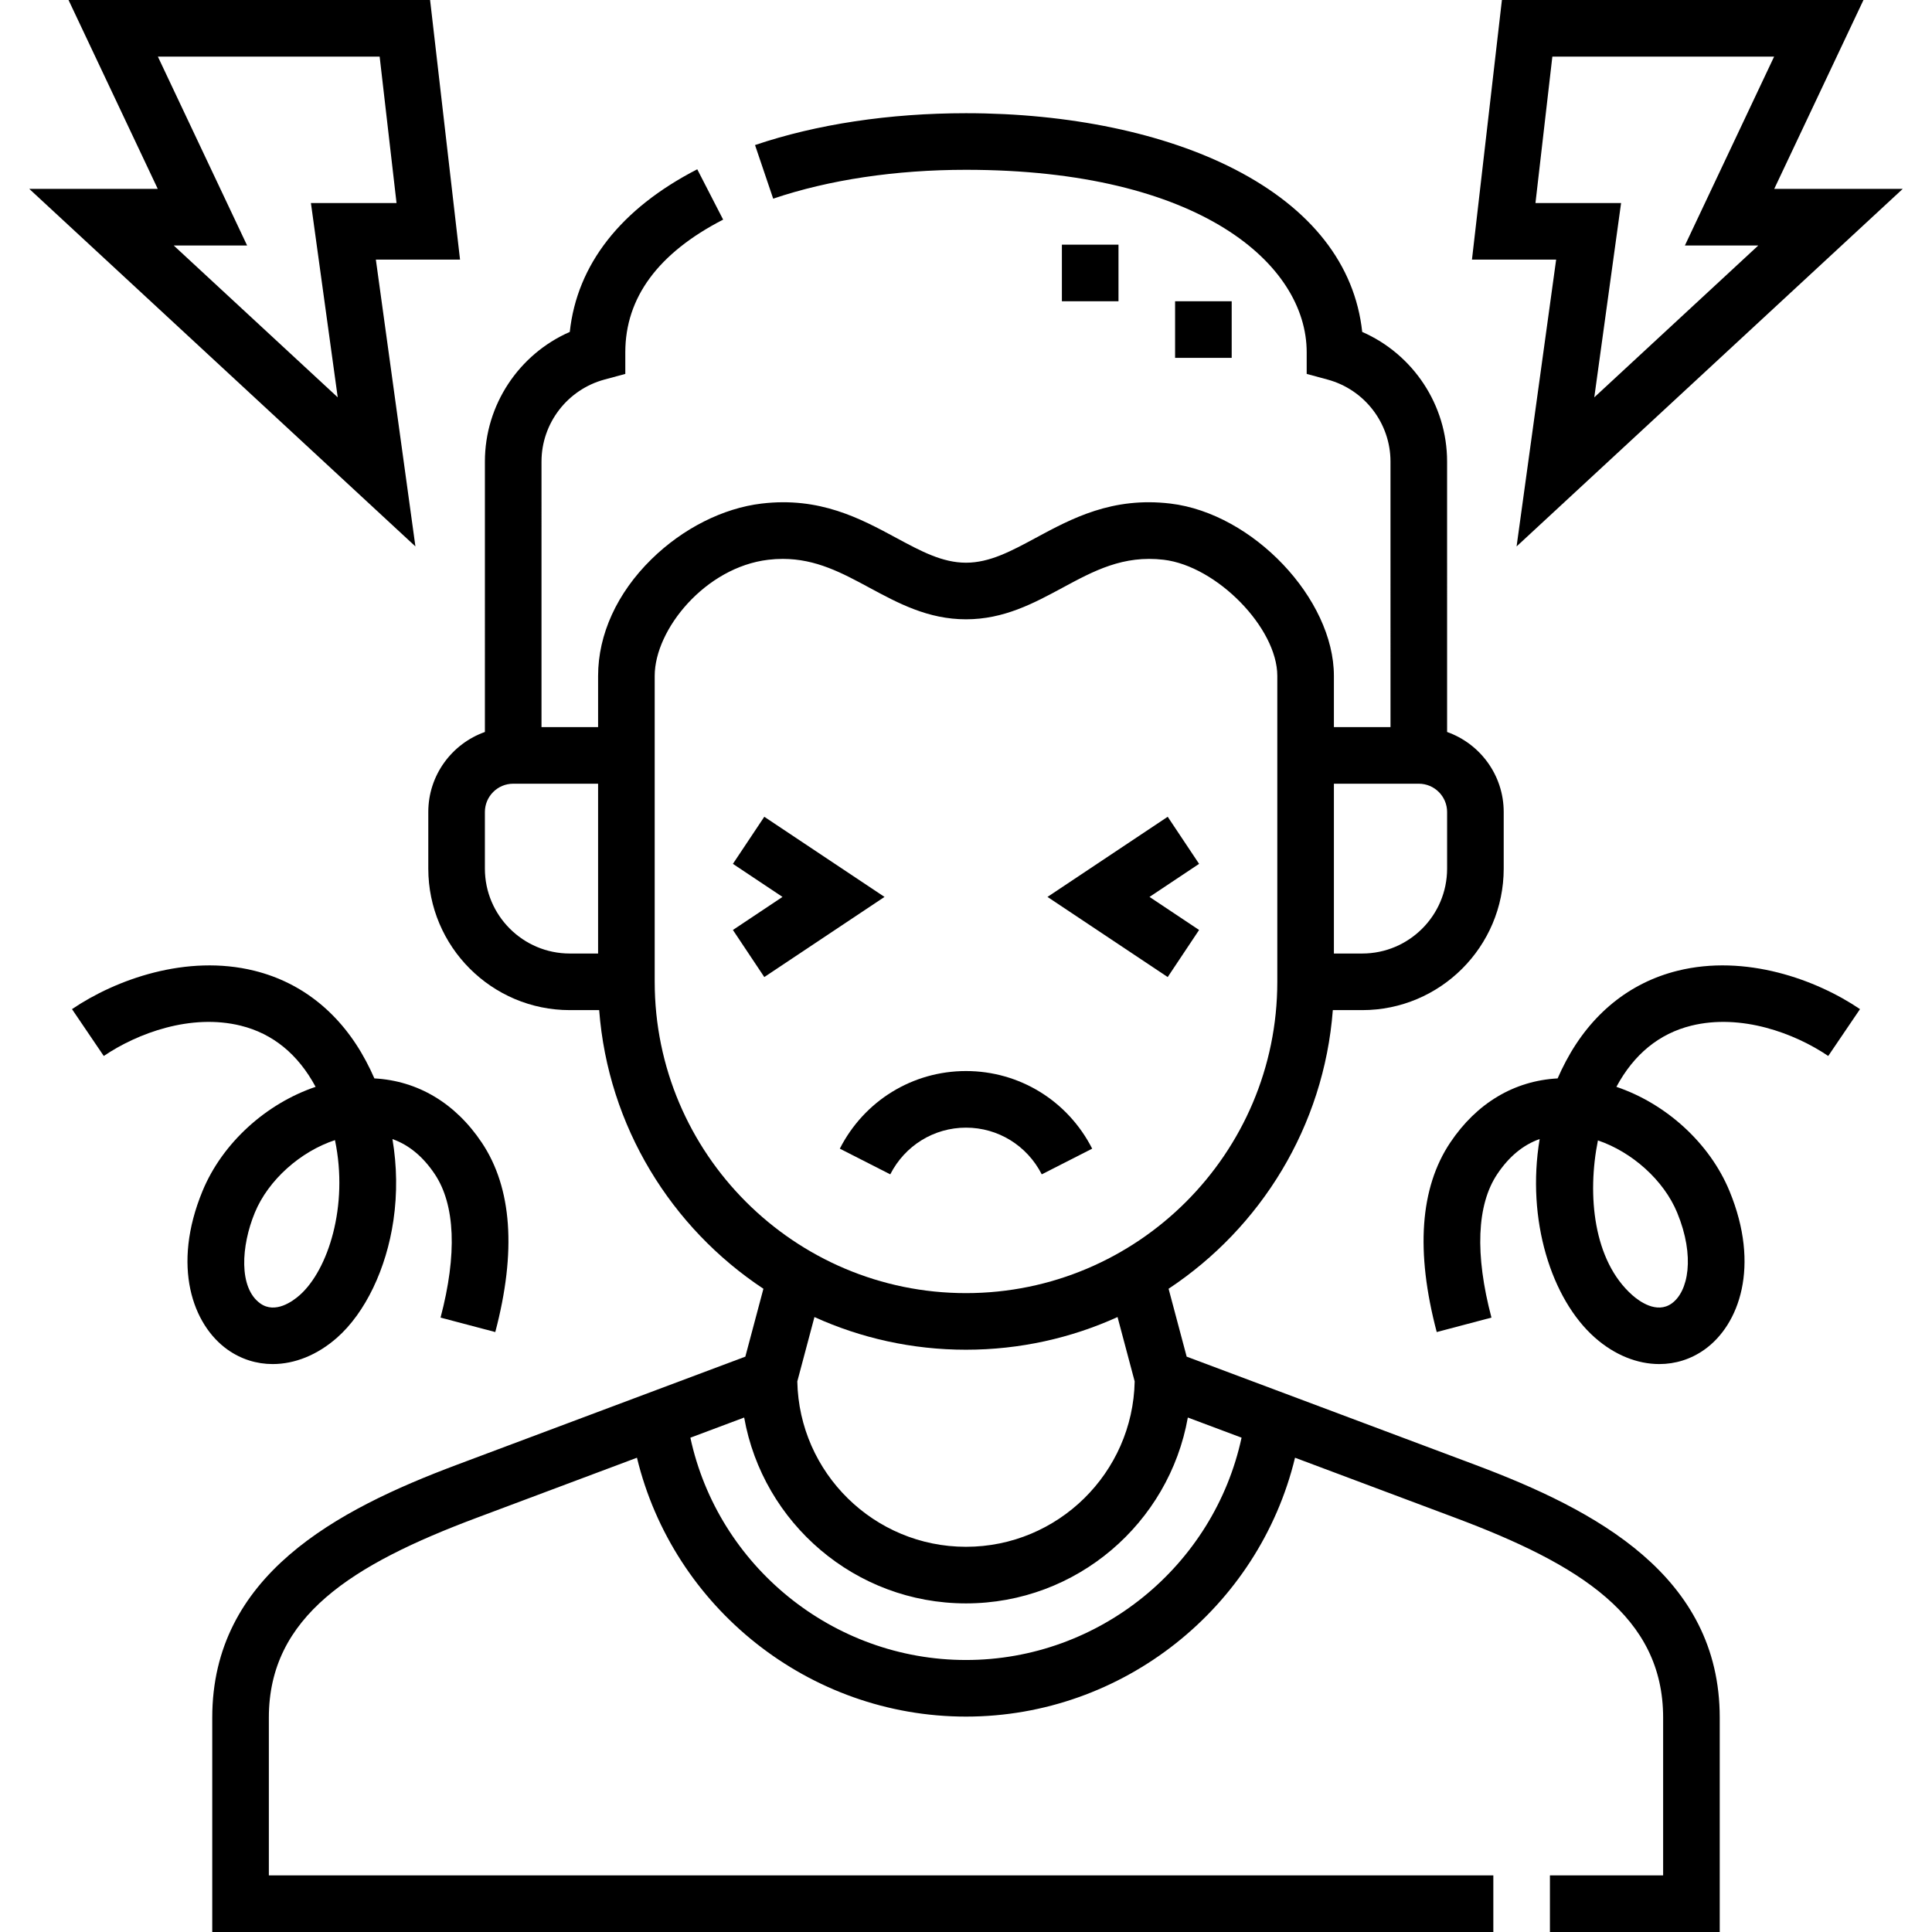
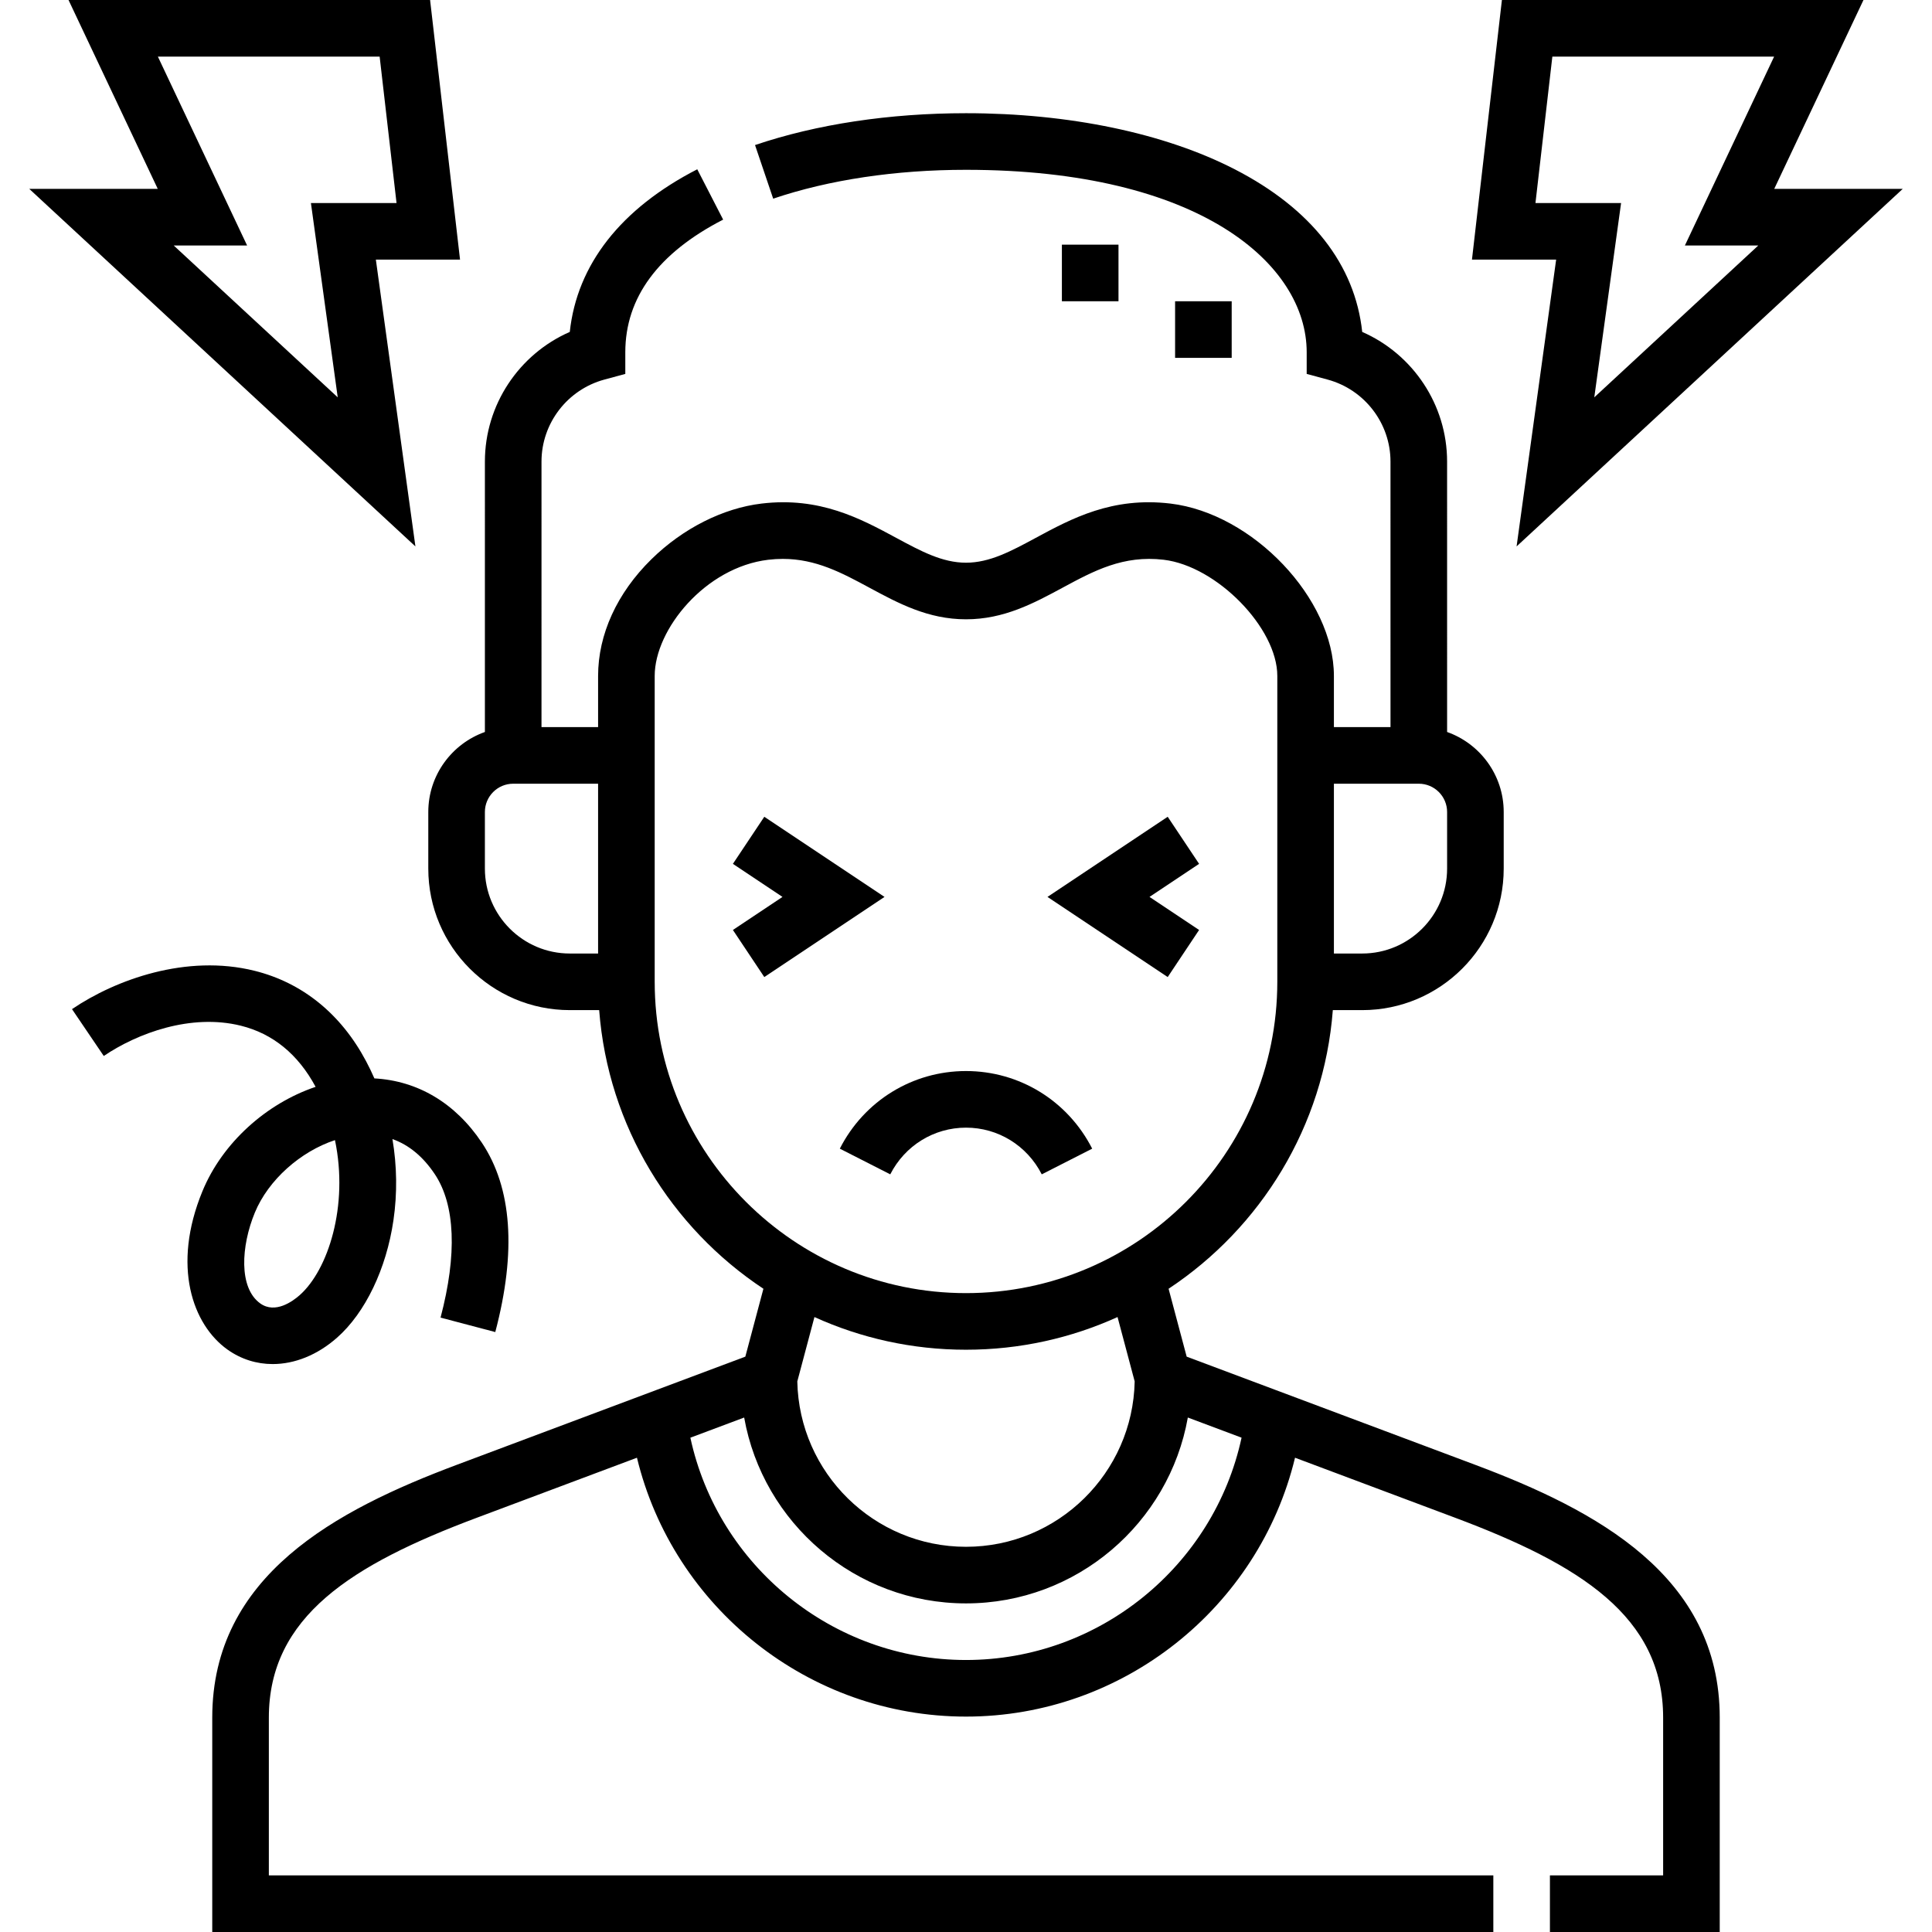
<svg xmlns="http://www.w3.org/2000/svg" width="512" viewBox="0 0 512 512" height="512" id="Capa_1">
  <g>
    <path d="m390.883 388.167-76.405-28.643-4.79-17.99c24.416-16.169 41.169-43.022 43.525-73.842h7.786c20.678 0 37.5-16.822 37.5-37.5v-15c0-9.777-6.271-18.114-15-21.209l-.003-71.667c0-15.017-9.016-28.448-22.494-34.354-1.92-17.834-13.484-32.647-33.735-43.076-18.641-9.599-43.951-14.886-71.268-14.886-20.274 0-39.606 2.919-55.907 8.441l4.812 14.207c14.771-5.003 32.439-7.648 51.095-7.648 62.035 0 90.289 25.064 90.289 48.351v5.739l5.54 1.5c9.813 2.657 16.668 11.591 16.668 21.726l.003 70.376h-15v-13.571c0-20.443-21.458-43.066-43.32-45.672-15.433-1.841-26.191 3.966-35.688 9.088-6.55 3.533-12.206 6.584-18.49 6.584s-11.94-3.051-18.49-6.584c-9.497-5.122-20.263-10.928-35.688-9.088-10.245 1.221-20.886 6.601-29.194 14.759-9.109 8.944-14.126 19.922-14.126 30.913v13.571h-15l.002-70.376c0-10.134 6.854-19.068 16.668-21.726l5.54-1.5v-5.739c0-14.475 8.724-26.301 25.929-35.15l-6.86-13.339c-20.28 10.43-31.861 25.252-33.783 43.1-13.479 5.906-22.494 19.337-22.494 34.354l-.002 71.667c-8.729 3.096-15 11.432-15 21.209v15c0 20.678 16.822 37.5 37.5 37.5h7.786c2.356 30.821 19.109 57.674 43.525 73.843l-4.79 17.989-76.405 28.643c-32.079 12.025-64.869 29.392-64.869 67.023v56.81h339.5v-15h-324.5v-41.81c0-26.814 22.04-40.571 55.132-52.977l42.42-15.902c9.599 39.695 45.558 68.605 87.198 68.605s77.599-28.91 87.198-68.605l42.419 15.902c33.093 12.405 55.133 26.161 55.133 52.977v41.81h-30v15h45v-56.81c0-37.633-32.791-54.999-64.867-67.023zm-262.382-157.975v-15c0-4.135 3.364-7.5 7.5-7.5h22.5v45h-7.5c-12.407 0-22.5-10.093-22.5-22.5zm247.498-22.5c4.136 0 7.5 3.364 7.5 7.5v15c0 12.407-10.094 22.5-22.5 22.5h-7.5v-45zm-202.498 52.5v-81.071c0-12.315 13.425-28.79 30.096-30.778 1.325-.158 2.604-.232 3.846-.232 8.804 0 15.7 3.719 22.946 7.628 7.64 4.121 15.54 8.382 25.611 8.382s17.971-4.261 25.611-8.382c8.269-4.459 16.073-8.672 26.792-7.396 14.063 1.677 30.096 18.072 30.096 30.778v81.071c-.001 45.49-37.01 82.499-82.5 82.499s-82.498-37.009-82.498-82.499zm82.498 97.499c14.31 0 27.909-3.1 40.162-8.661l4.541 17.055c-.48 24.249-20.341 43.831-44.703 43.831-24.361 0-44.222-19.581-44.703-43.829l4.541-17.056c12.255 5.561 25.853 8.66 40.162 8.66zm.001 82.225c-35.304 0-65.718-24.94-73.043-58.911l14.256-5.344c4.966 27.955 29.428 49.255 58.788 49.255 29.359 0 53.821-21.301 58.788-49.256l14.24 5.338c-7.327 33.971-37.725 58.918-73.029 58.918z" />
    <path d="m281.412 64.838h15v15h-15z" />
    <path d="m311.411 79.838h15v15h-15z" />
    <path d="m276.075 311.215 13.365-6.809c-6.462-12.688-19.275-20.569-33.439-20.569-14.165 0-26.978 7.882-33.44 20.569l13.366 6.808c3.888-7.634 11.58-12.377 20.074-12.377 8.493.001 16.184 4.744 20.074 12.378z" />
    <path d="m317.772 246.452-13.139-8.76 13.139-8.76-8.32-12.48-31.86 21.24 31.86 21.24z" />
    <path d="m202.548 216.452-8.321 12.48 13.139 8.76-13.139 8.76 8.321 12.48 31.859-21.24z" />
    <path d="m110.09 144.808-10.483-76.003h22.309l-7.937-68.805h-95.818l23.647 50.055h-34.053zm-9.48-129.808 4.477 38.805h-22.69l7.103 51.495-43.467-40.245h19.452l-23.647-50.055z" />
    <path d="m401.91 144.808 102.335-94.753h-34.055l23.648-50.055h-95.816l-7.938 68.805h22.31zm5.003-91.003 4.477-38.805h58.771l-23.647 50.055h19.451l-43.463 40.245 7.102-51.495z" />
-     <path d="m444.563 257.263c-12.702 3.155-22.928 11.438-29.571 23.955-.8 1.508-1.534 3.031-2.206 4.569-11.49.626-21.449 6.531-28.468 17.023-8.007 11.971-9.208 28.86-3.57 50.198l14.502-3.832c-4.427-16.755-3.896-29.905 1.537-38.026 3.111-4.653 6.873-7.758 11.241-9.293-3.577 21.365 3.096 42.441 14.644 52.633 5.247 4.631 11.266 7 17.065 7 4.246 0 8.376-1.271 11.996-3.853 9.205-6.566 14.814-22.098 6.6-41.998-5.272-12.771-16.881-23.192-29.971-27.615 4.651-8.641 11.317-14.092 19.816-16.203 13.218-3.282 27.431 1.993 36.323 8.024l8.42-12.414c-11.572-7.848-30.353-14.639-48.358-10.168zm-.095 64.1c4.822 11.681 2.923 20.946-1.445 24.062-3.967 2.832-8.612-.582-10.425-2.182-10.374-9.156-12.028-26.621-9.132-41.023 9.016 3.059 17.439 10.513 21.002 19.143z" />
    <path d="m53.667 315.639c-8.215 19.9-2.605 35.432 6.6 41.998 3.621 2.583 7.749 3.853 11.996 3.853 5.799 0 11.819-2.369 17.066-7 7.473-6.596 13.057-18.221 14.937-31.097 1.043-7.149.936-14.437-.266-21.526 4.357 1.54 8.109 4.641 11.214 9.283 5.432 8.122 5.963 21.271 1.537 38.027l14.503 3.831c5.637-21.337 4.436-38.226-3.571-50.198-7.019-10.493-16.977-16.397-28.467-17.023-.677-1.55-1.413-3.075-2.207-4.57-6.644-12.516-16.869-20.799-29.57-23.954-18.006-4.472-36.787 2.32-48.359 10.167l8.419 12.415c8.895-6.032 23.108-11.307 36.325-8.025 8.499 2.111 15.165 7.562 19.816 16.203-13.092 4.424-24.701 14.844-29.973 27.616zm13.865 5.724c3.594-8.705 12.132-16.213 21.238-19.221 3.659 17.474-1.836 34.455-9.368 41.102-1.812 1.599-6.455 5.015-10.425 2.182-5.771-4.117-5.095-15.221-1.445-24.063z" />
  </g>
</svg>